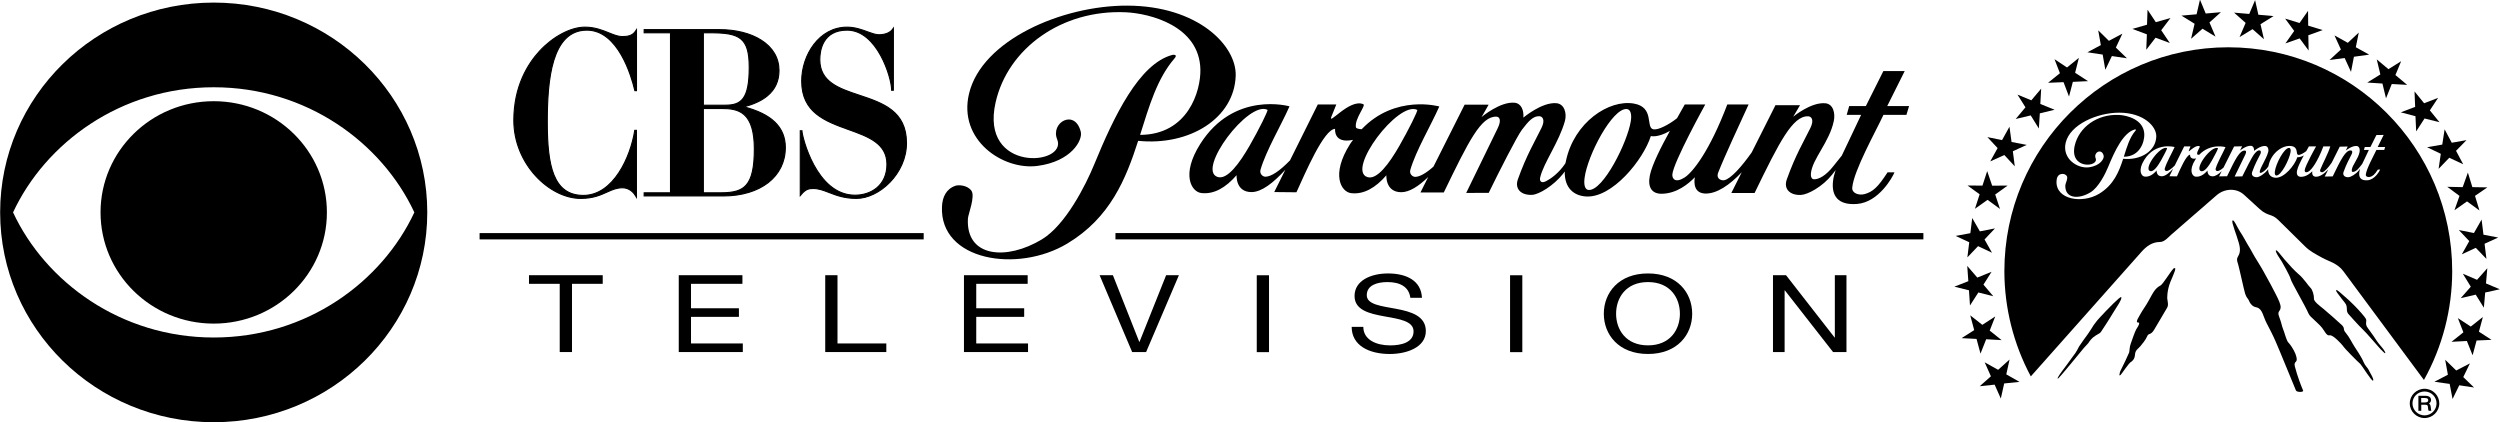
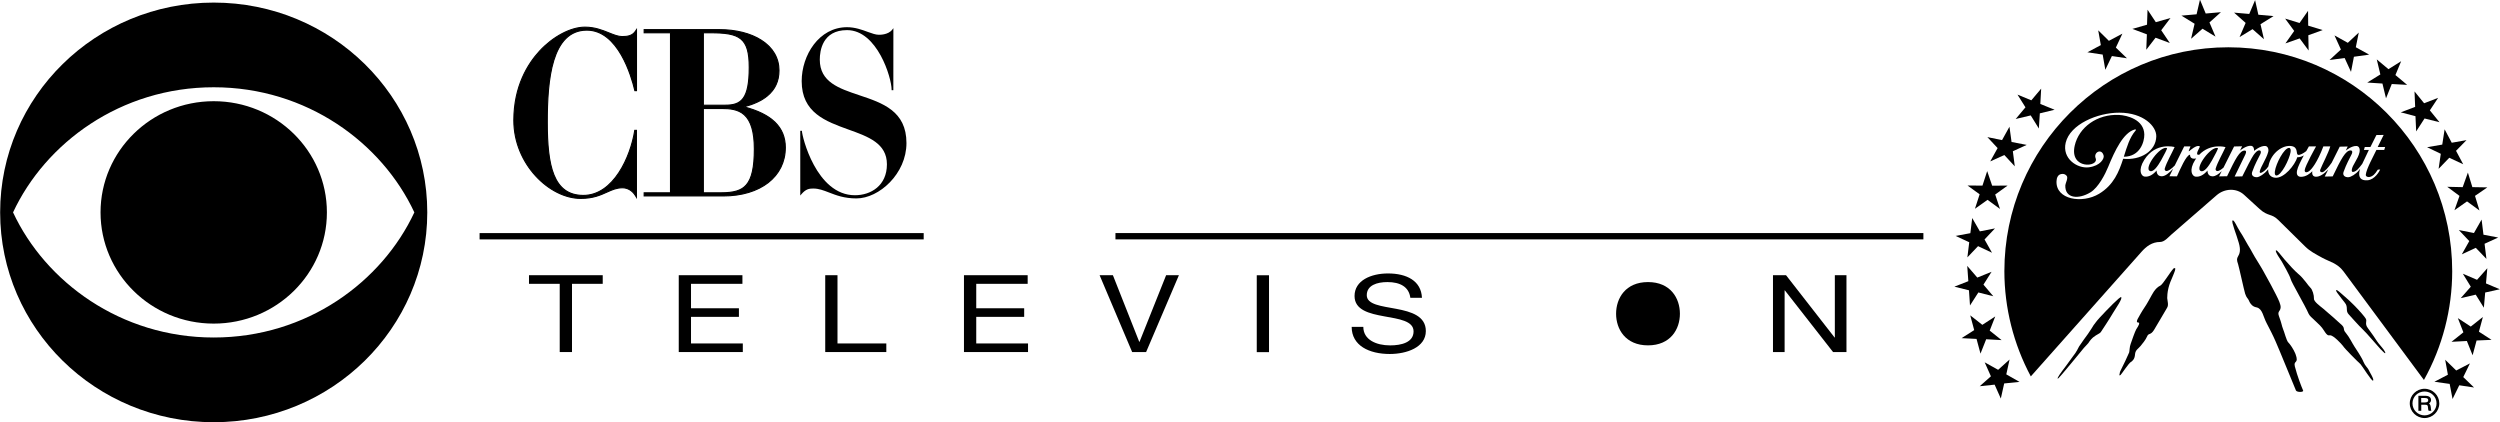
<svg xmlns="http://www.w3.org/2000/svg" xmlns:ns1="http://www.inkscape.org/namespaces/inkscape" xmlns:ns2="http://sodipodi.sourceforge.net/DTD/sodipodi-0.dtd" width="1000" height="169" viewBox="0 0 264.583 44.715" version="1.1" id="svg8" ns1:version="0.92.4 (5da689c313, 2019-01-14)" ns2:docname="CBS Paramount Television.svg">
  <defs id="defs2">
	
	
	
	
	
	
	
	
	
	
	
	
	
	
	
	
	
	
	
	
	
	
	
	
	
	
	
	
	
	
	
	
	
	
	
	

	
	
	
	
	
	
	
	
	
	
	
	
	
	
	
	
	
	
	
	
	
	
	
	
	
	
	
	
	
	
	
	
	
	
	
	
</defs>
  <ns2:namedview id="base" pagecolor="#ffffff" bordercolor="#666666" borderopacity="1.0" ns1:pageopacity="0.0" ns1:pageshadow="2" ns1:zoom="0.98994949" ns1:cx="515.33339" ns1:cy="69.093883" ns1:document-units="mm" ns1:current-layer="layer1" showgrid="false" ns1:window-width="1920" ns1:window-height="1017" ns1:window-x="-8" ns1:window-y="-8" ns1:window-maximized="1" units="px" />
  <g ns1:label="Layer 1" ns1:groupmode="layer" id="layer1" transform="translate(0,-252.285)">
    <g id="g1425" transform="matrix(0.541,0,0,0.541,59.32,134.843)">
      <polyline transform="matrix(0.714,0,0,0.714,-383.259,186.143)" id="polyline327" points="536.56,121.098 528.141,121.098 528.141,118.737 548.343,118.737 548.343,121.098 539.924,121.098    539.924,139.791 536.56,139.791  " />
      <polyline transform="matrix(0.714,0,0,0.714,-372.786,186.143)" id="polyline329" points="554.505,118.737 571.951,118.737 571.951,121.098 557.863,121.098 557.863,127.795 570.99,127.795    570.99,130.149 557.863,130.149 557.863,137.436 572.056,137.436 572.056,139.791 554.505,139.791  " />
      <polyline transform="matrix(0.714,0,0,0.714,-361.968,186.143)" id="polyline331" points="579.489,118.737 582.847,118.737 582.847,137.436 596.224,137.436 596.224,139.791 579.489,139.791  " />
      <polyline transform="matrix(0.714,0,0,0.714,-351.273,186.143)" id="polyline333" points="602.52,118.737 619.973,118.737 619.973,121.098 605.884,121.098 605.884,127.795 619.018,127.795    619.018,130.149 605.884,130.149 605.884,137.436 620.075,137.436 620.075,139.791 602.52,139.791  " />
      <polyline transform="matrix(0.714,0,0,0.714,-340.583,186.143)" id="polyline335" points="637.454,139.791 633.629,139.791 624.711,118.737 628.354,118.737 635.574,136.992 635.648,136.992    642.937,118.737 646.44,118.737  " />
      <rect style="stroke-width:0.714" id="rect337" height="15.04" width="2.397" y="270.932" x="136.205" />
      <path style="stroke-width:0.714" id="path339" d="m 166.25,275.337 c -0.283,-2.145 -2.003,-3.071 -4.476,-3.071 -2.024,0 -4.048,0.608 -4.048,2.568 0,1.855 2.884,2.124 5.79,2.671 2.88,0.548 5.764,1.39 5.764,4.345 0,3.201 -3.77,4.483 -7.055,4.483 -4.04,0 -7.454,-1.642 -7.454,-5.31 h 2.277 c 0,2.529 2.529,3.628 5.252,3.628 2.177,0 4.579,-0.573 4.579,-2.741 0,-2.065 -2.884,-2.424 -5.764,-2.95 -2.885,-0.526 -5.782,-1.216 -5.782,-3.973 0,-3.059 3.259,-4.41 6.542,-4.41 3.688,0 6.494,1.455 6.646,4.76" ns1:connector-curvature="0" />
-       <rect style="stroke-width:0.714" id="rect341" height="15.04" width="2.397" y="270.932" x="185.759" />
-       <path style="stroke-width:0.714" id="path343" d="m 212.743,270.576 c 5.734,0 8.645,3.793 8.645,7.885 0,4.083 -2.911,7.87 -8.645,7.87 -5.739,0 -8.644,-3.788 -8.644,-7.87 -7.3e-4,-4.093 2.904,-7.885 8.644,-7.885 m 0,14.07 c 4.401,0 6.242,-3.158 6.242,-6.186 0,-3.037 -1.842,-6.196 -6.242,-6.196 -4.396,0 -6.243,3.159 -6.243,6.196 -7.3e-4,3.028 1.846,6.186 6.243,6.186 z" ns1:connector-curvature="0" />
+       <path style="stroke-width:0.714" id="path343" d="m 212.743,270.576 m 0,14.07 c 4.401,0 6.242,-3.158 6.242,-6.186 0,-3.037 -1.842,-6.196 -6.242,-6.196 -4.396,0 -6.243,3.159 -6.243,6.196 -7.3e-4,3.028 1.846,6.186 6.243,6.186 z" ns1:connector-curvature="0" />
      <polyline transform="matrix(0.714,0,0,0.714,-286.929,186.143)" id="polyline345" points="734.063,118.737 737.639,118.737 750.948,135.813 751.01,135.813 751.01,118.737 754.197,118.737    754.197,139.791 750.523,139.791 737.322,122.899 737.25,122.899 737.25,139.791 734.063,139.791  " />
-       <path style="stroke-width:0.489" id="path347" d="m 128.52,251.696 c 1.885,0.642 4.28,-2.615 6.297,-6.13 1.809,-3.153 3.677,-6.906 3.483,-7.001 -3.734,-1.854 -13.888,11.733 -9.78,13.132 m -15.517,-7.062 c -2.386,7.404 -5.428,15.038 -13.87,20.101 -9.735,5.836 -24.969,3.349 -24.509,-7.219 0.08,-1.906 0.842,-3.49 2.656,-4.099 0.599,-0.198 2.299,-0.122 3.097,0.967 0.797,1.083 -0.634,4.673 -0.676,5.425 -0.449,7.68 7.611,8.275 14.51,4.075 4.586,-2.787 8.521,-10.541 10.199,-14.64 3.822,-9.324 8.762,-19.713 15.3,-21.424 0,0 1.175,-0.196 0.393,0.708 -3.406,3.938 -4.949,9.334 -6.722,14.944 9.386,-0.041 11.88,-8.587 11.796,-12.79 -0.173,-8.563 -9.937,-10.978 -14.575,-11.195 -12.537,-0.586 -23.099,7.061 -25.49,17.638 -3.135,13.854 14.158,12.352 12.046,7.213 -1.359,-3.316 3.5,-6.035 4.625,-1.448 0.387,1.579 -1.787,5.771 -8.488,6.651 -6.698,0.88 -15.576,-5.03 -13.37,-14.173 2.525,-10.446 18.194,-17.222 30.931,-17.183 13.848,0.032 21.409,7.832 21.228,13.709 -0.262,8.3 -8.986,13.764 -19.081,12.741 z m 150.291,-5.074 h -4.493 c -1.502,3.239 -5.8,10.871 -6.101,14.209 -0.111,1.146 1.332,1.594 2.451,1.273 1.564,-0.443 2.555,-1.303 4.455,-4.245 l 1.356,0.004 c -0.356,0.907 -3.066,5.857 -7.335,6.182 -3.739,0.282 -5.015,-1.609 -4.688,-4.476 0.08,-0.705 0.247,-1.38 0.515,-2.15 l -0.711,0.91 c -1.85,2.326 -4.715,3.876 -6.053,3.947 -2.177,0.119 -3.459,-1.171 -2.796,-3.028 1.689,-4.75 3.337,-7.451 4.625,-10.083 0.787,-1.62 0.154,-2.245 -0.425,-2.269 -3.044,-0.137 -5.654,5.022 -10.502,15.008 h -4.551 l 2.043,-4.069 c -2.332,2.472 -4.937,4.304 -7.26,4.164 -2.599,-0.151 -1.912,-3.18 -1.912,-3.18 -1.288,1.318 -3.539,3.18 -6.46,3.23 -1.919,0.027 -2.82,-1.213 -2.347,-3.584 0.419,-2.088 2.233,-5.645 3.922,-8.71 -2.435,1.398 -3.727,1.002 -3.727,1.002 -1.487,4.676 -7.582,12.183 -12.715,11.821 -2.279,-0.158 -4.191,-1.561 -4.132,-4.897 -0.11,0.153 -0.196,0.298 -0.315,0.446 -1.847,2.323 -4.712,4.06 -6.047,4.132 -2.183,0.118 -3.462,-1.172 -2.805,-3.031 1.696,-4.747 3.347,-7.451 4.629,-10.08 0.784,-1.62 0.154,-2.243 -0.422,-2.27 -1.24,-0.057 -2.135,0.985 -3.403,2.636 -0.934,1.211 -4.59,8.405 -6.509,12.361 l -4.405,0.009 6.16,-12.647 c 0.791,-1.62 0.345,-2.242 -0.232,-2.269 -3.046,-0.137 -5.467,4.844 -10.312,14.829 l -4.562,-0.004 1.518,-3.022 c -1.892,1.823 -3.692,2.974 -5.27,2.974 -3.148,0 -2.915,-3.311 -2.915,-3.311 -2.129,2.459 -4.441,3.789 -6.906,3.495 -1.922,-0.233 -4.004,-3.581 -0.209,-9.586 0.188,-0.304 0.398,-0.56 0.596,-0.842 -3.897,0.824 -3.511,-2.153 -3.511,-2.153 -2.204,0.06 -5.841,8.652 -7.567,12.412 l -4.342,-0.045 2.177,-4.372 c -2.386,2.617 -4.676,4.378 -6.627,4.378 -3.147,0 -2.912,-3.311 -2.912,-3.311 -2.132,2.459 -4.441,3.789 -6.907,3.495 -1.925,-0.23 -4.004,-3.581 -0.214,-9.584 6.63,-10.493 17.471,-7.373 17.471,-7.373 -1.636,3.713 -4.569,8.614 -5.666,12.377 -0.247,0.85 0.453,1.389 0.944,1.389 1.115,0 2.804,-1.112 4.816,-3.194 l 5.44,-10.939 h 3.623 l -0.889,2.201 c -1.044,2.397 3.43,-3.465 6.175,-2.251 0.547,0.24 -1.693,2.787 -1.463,4.47 0.041,0.307 0.603,0.378 1.132,0.431 6.571,-6.913 15.193,-4.458 15.193,-4.458 -1.636,3.709 -4.569,8.617 -5.663,12.377 -0.25,0.85 0.446,1.392 0.937,1.392 0.881,0 2.124,-0.704 3.585,-2.005 l 6.097,-12.124 4.691,0.013 c -1.205,2.135 -1.348,2.376 -1.4,2.427 0.083,-0.069 3.635,-3.043 6.433,-2.817 1.41,0.111 1.88,1.567 1.764,2.915 0,0 3.607,-3.055 6.448,-2.823 1.6,0.128 2.086,2.026 1.681,3.486 -1.166,4.176 -4.206,8.224 -4.845,11.062 -0.137,0.589 0.113,1.253 1.18,0.699 0.83,-0.428 2.476,-1.535 3.758,-3.483 0.074,-0.214 0.074,-0.323 0.107,-0.463 1.597,-7.549 8.384,-12.055 13.256,-11.232 4.18,0.708 2.249,4.756 3.87,5.047 0.923,0.167 3.054,-0.934 4.604,-2.174 0.661,-1.159 1.212,-2.121 1.515,-2.692 l 4.009,0.004 c 0,0 -6.28,11.341 -6.44,13.702 -0.051,0.791 0.565,1.762 2.421,0.565 1.556,-1.009 4.839,-5.071 8.331,-14.273 l 4.162,0.009 c -1.619,3.536 -4.792,10.351 -5.929,13.287 -0.523,1.342 0.711,1.618 1.157,1.529 1.315,-0.259 3.472,-2.737 5.39,-5.451 l 4.646,-9.236 4.8,0.013 c -1.125,1.912 -1.303,2.211 -1.333,2.251 0.041,-0.032 3.438,-2.87 6.258,-2.638 1.609,0.127 1.996,2.005 1.683,3.486 -0.886,4.179 -4.203,7.397 -4.476,10.229 -0.06,0.607 0.113,1.16 0.627,1.16 0.937,0 2.284,-0.696 3.757,-2.561 l 1.655,-2.07 c 0.847,-1.823 2.067,-4.28 3.783,-7.972 h -2.822 l 0.485,-1.716 h 3.26 l 3.43,-6.853 h 4.174 l -3.423,6.853 h 4.277 z m -54.725,-1.151 c -2.823,-0.154 -7.656,9.009 -8.236,13.492 -0.179,1.395 0.084,2.308 0.818,2.347 2.822,0.157 7.569,-9.286 8.233,-13.489 0.217,-1.389 -0.08,-2.308 -0.815,-2.35 z m -50.746,13.31 c 1.883,0.64 4.283,-2.615 6.294,-6.13 1.808,-3.156 3.678,-6.91 3.48,-7.008 -3.726,-1.847 -13.884,11.74 -9.774,13.138 z" ns1:connector-curvature="0" />
      <path style="stroke-width:0.489" id="path349" d="m -67.842,299.681 c -23.075,0 -41.781,-18.379 -41.781,-41.049 0,-22.668 18.706,-41.043 41.781,-41.043 23.073,0 41.777,18.376 41.777,41.043 9.76e-4,22.67 -18.705,41.049 -41.777,41.049 m 0,-65.525 c -18.224,0 -32.92,10.901 -39.256,24.476 6.336,13.572 21.032,24.476 39.256,24.476 18.23,0 32.914,-10.904 39.249,-24.476 -6.334,-13.576 -21.019,-24.476 -39.249,-24.476 z m 0,46.234 c -12.231,0 -22.141,-9.741 -22.141,-21.757 0,-12.011 9.911,-21.752 22.141,-21.752 12.23,0 22.141,9.741 22.141,21.752 4.94e-4,12.016 -9.91,21.757 -22.141,21.757 z" ns1:connector-curvature="0" />
      <polyline transform="matrix(0.489,0,0,0.489,-109.623,217.018)" id="polyline351" points="191.803,95.906 369.468,95.906 369.468,93.383 191.803,93.383  " />
      <rect style="stroke-width:0.489" id="rect353" height="1.234" width="158.054" y="262.677" x="108.562" />
      <path style="stroke-width:0.489" id="path355" d="m 5.152,222.975 c 6.119,0 8.724,8.998 9.372,11.755 l 0.023,0.087 h 0.316 v -11.906 l -0.206,0.291 c -0.592,0.86 -1.442,1.038 -2.605,1.038 -0.785,0 -1.609,-0.333 -2.564,-0.714 -1.312,-0.527 -2.796,-1.125 -4.714,-1.125 -2.769,0 -6.258,1.844 -8.878,4.702 -2.293,2.496 -5.023,6.865 -5.023,13.528 0,8.596 7.022,15.267 13.069,15.267 2.427,0 3.87,-0.651 5.136,-1.232 1.009,-0.452 1.88,-0.854 3.058,-0.854 0.999,0 1.936,0.56 2.504,1.497 l 0.208,0.339 v -13.066 h -0.325 l -0.009,0.094 c -0.804,5.078 -4.149,12.635 -10.045,12.635 -5.857,0 -7.059,-5.722 -7.059,-14.325 -4.971e-4,-8.381 0.88,-18.012 7.745,-18.012" ns1:connector-curvature="0" />
      <path style="stroke-width:0.489" id="path357" d="m 5.152,223.085 c 6.041,0 8.623,8.935 9.265,11.668 l 0.023,0.083 0.023,0.09 h 0.508 v -12.368 l -0.202,0.285 -0.198,0.295 c -0.574,0.827 -1.39,0.994 -2.519,0.994 -0.753,0 -1.568,-0.324 -2.508,-0.702 l -0.023,-0.009 c -1.312,-0.53 -2.793,-1.132 -4.75,-1.132 -2.8,0 -6.315,1.862 -8.962,4.737 -2.302,2.507 -5.05,6.906 -5.05,13.602 0,8.661 7.085,15.374 13.18,15.374 2.46,0 3.909,-0.661 5.181,-1.237 l 0.032,-0.013 c 0.988,-0.446 1.836,-0.83 2.981,-0.83 0.961,0 1.865,0.541 2.413,1.445 l 0.411,0.663 v -13.558 h -0.521 l -0.023,0.092 -0.009,0.089 c -0.801,5.047 -4.108,12.552 -9.937,12.552 -5.764,0 -6.948,-5.681 -6.948,-14.218 -0.002,-8.334 0.863,-17.902 7.633,-17.902 m -7.855,17.902 c 0,8.668 1.222,14.434 7.168,14.434 5.967,0 9.342,-7.611 10.152,-12.73 0,0.004 0.013,-0.093 0.013,-0.093 l -0.111,0.093 h 0.324 l -0.111,-0.11 v 13.066 l 0.2,-0.059 -0.206,-0.337 c -0.589,-0.97 -1.559,-1.547 -2.597,-1.547 -1.19,0 -2.061,0.396 -3.069,0.847 l -0.032,0.013 c -1.255,0.571 -2.678,1.219 -5.092,1.219 -5.993,0 -12.962,-6.621 -12.962,-15.157 0,-6.628 2.716,-10.972 4.997,-13.454 2.603,-2.837 6.056,-4.667 8.798,-4.667 1.909,0 3.375,0.592 4.669,1.115 l 0.023,0.009 c 0.961,0.383 1.791,0.713 2.588,0.713 1.169,0 2.07,-0.184 2.698,-1.086 l 0.202,-0.295 -0.198,-0.059 v 11.906 l 0.11,-0.111 h -0.315 l 0.107,0.08 -0.018,-0.08 c -0.658,-2.778 -3.281,-11.838 -9.483,-11.838 -6.962,0.004 -7.854,9.687 -7.854,18.122 z" ns1:connector-curvature="0" />
      <path style="stroke-width:0.489" id="path359" d="m 35.869,237.99 c 3.064,-0.833 6.876,-2.514 6.876,-7.115 0,-2.431 -1.198,-4.48 -3.461,-5.922 -2.079,-1.341 -4.985,-2.069 -8.171,-2.069 H 16.366 v 0.616 c 0,0 4.946,0 5.154,0 0,0.22 0,31.082 0,31.305 -0.208,0 -5.154,0 -5.154,0 v 0.609 h 15.47 c 7.263,0 12.145,-3.804 12.145,-9.464 -9.94e-4,-3.95 -2.664,-6.553 -8.112,-7.96 m -3.599,-0.328 c 0,0 -4.11,0 -4.328,0 0,-0.216 0,-13.949 0,-14.164 0.194,0 1.368,0 1.368,0 5.803,0 7.611,0.934 7.611,6.773 4.97e-4,6.246 -1.567,7.391 -4.651,7.391 z m -4.328,0.646 c 0.217,0 3.608,0 3.608,0 3.228,0 6.371,0.616 6.371,7.921 0,7.331 -2.013,8.575 -6.529,8.575 0,0 -3.236,0 -3.451,0 9.94e-4,-0.223 9.94e-4,-16.28 9.94e-4,-16.496 z" ns1:connector-curvature="0" />
      <path style="stroke-width:0.489" id="path361" d="m 35.895,238.094 c 2.037,-0.553 3.507,-1.24 4.628,-2.169 1.544,-1.271 2.326,-2.968 2.326,-5.05 0,-2.472 -1.211,-4.548 -3.507,-6.015 -2.094,-1.348 -5.021,-2.088 -8.23,-2.088 H 16.255 v 0.83 h 5.265 l -0.111,-0.104 v 31.306 l 0.111,-0.111 H 16.255 v 0.83 h 15.579 c 7.328,0 12.255,-3.846 12.255,-9.575 0,-4.006 -2.682,-6.645 -8.194,-8.066 v 0.212 m 7.974,7.855 c 0,5.598 -4.837,9.358 -12.034,9.358 H 16.365 l 0.11,0.107 v -0.61 l -0.11,0.111 h 5.265 v -31.527 h -5.265 l 0.11,0.111 v -0.616 l -0.11,0.11 h 14.747 c 3.17,0 6.053,0.726 8.115,2.052 2.228,1.422 3.406,3.438 3.406,5.83 0,4.628 -3.879,6.219 -6.794,7.007 l -0.398,0.111 0.398,0.104 c 5.408,1.392 8.031,3.961 8.031,7.852 z" ns1:connector-curvature="0" />
      <path style="stroke-width:0.489" id="path363" d="m 32.269,237.553 h -4.328 l 0.11,0.11 v -14.164 l -0.11,0.104 h 1.368 c 5.72,0 7.501,0.922 7.501,6.669 0,6.153 -1.528,7.281 -4.541,7.281 m 4.762,-7.282 c 0,-3.048 -0.485,-4.694 -1.671,-5.664 -1.243,-1.017 -3.233,-1.219 -6.05,-1.219 h -1.475 v 14.384 h 4.435 c 3.155,0 4.762,-1.159 4.762,-7.501 z" ns1:connector-curvature="0" />
      <path style="stroke-width:0.489" id="path365" d="m 27.942,238.415 h 3.608 c 1.559,0 3.149,0.146 4.322,1.193 1.306,1.171 1.939,3.337 1.939,6.621 0,3.59 -0.476,5.737 -1.543,6.966 -0.928,1.065 -2.341,1.498 -4.876,1.498 h -3.451 l 0.11,0.111 v -16.495 l -0.11,0.107 m 0,16.5 h 3.451 c 1.906,0 3.834,-0.191 5.039,-1.574 1.104,-1.273 1.597,-3.465 1.597,-7.112 0,-3.35 -0.658,-5.569 -2.011,-6.781 -1.222,-1.094 -2.87,-1.25 -4.468,-1.25 h -3.715 v 16.716 h 0.106 z" ns1:connector-curvature="0" />
      <path style="stroke-width:0.489" id="path367" d="m 58.428,235.703 c -3.964,-1.324 -7.707,-2.573 -7.707,-6.951 0,-1.734 0.518,-5.776 5.33,-5.776 5.916,0 8.721,9.34 8.721,11.645 v 0.112 h 0.337 l 0.009,-12.141 -0.205,0.271 c -0.825,1.1 -2.6,1.023 -2.696,1.017 h -0.013 c -0.506,0 -1.285,-0.253 -2.055,-0.541 -1.125,-0.419 -2.523,-0.937 -4.099,-0.937 -5.479,0 -8.871,5.479 -8.871,10.55 0,6.181 4.673,7.861 9.195,9.488 3.848,1.383 7.48,2.689 7.48,6.788 0,4.176 -3.147,6.047 -6.261,6.047 -7.588,0 -10.365,-11.594 -10.365,-12.566 v -0.041 h -0.327 v 12.667 l 0.196,-0.226 c 0.895,-1.068 1.568,-1.145 2.35,-1.145 1.076,0 1.999,0.36 3.078,0.776 1.397,0.541 2.981,1.16 5.363,1.16 4.434,0 9.789,-4.827 9.789,-10.833 0,-6.282 -4.706,-7.846 -9.25,-9.362" ns1:connector-curvature="0" />
-       <path style="stroke-width:0.489" id="path369" d="m 58.458,235.598 c -3.923,-1.306 -7.627,-2.543 -7.627,-6.847 0,-1.702 0.508,-5.666 5.221,-5.666 5.838,0 8.61,9.253 8.61,11.535 v 0.223 h 0.553 l 0.004,-0.111 0.009,-12.141 0.003,-0.324 -0.196,0.259 -0.202,0.271 c -0.804,1.068 -2.588,0.975 -2.602,0.973 -0.009,0 -0.023,0 -0.023,0 -0.52,0 -1.354,-0.285 -2.02,-0.532 -1.128,-0.422 -2.532,-0.946 -4.134,-0.946 -5.548,0 -8.98,5.534 -8.98,10.66 0,6.252 4.709,7.951 9.262,9.589 3.816,1.369 7.415,2.661 7.415,6.686 0,1.888 -0.666,3.444 -1.925,4.509 -1.097,0.92 -2.602,1.428 -4.229,1.428 -7.513,0 -10.256,-11.486 -10.256,-12.456 v -0.153 h -0.547 v 13.078 l 0.194,-0.226 0.196,-0.232 c 0.866,-1.029 1.484,-1.107 2.267,-1.107 1.038,0 1.943,0.348 2.984,0.75 l 0.056,0.018 0.023,0.009 c 1.398,0.544 2.986,1.157 5.378,1.157 4.482,0 9.898,-4.878 9.898,-10.94 -4.97e-4,-6.356 -4.739,-7.935 -9.331,-9.464 m 9.111,9.473 c 0,5.934 -5.294,10.717 -9.678,10.717 -2.351,0 -3.917,-0.61 -5.304,-1.146 l -0.023,-0.009 -0.053,-0.018 c -1.068,-0.414 -1.985,-0.764 -3.064,-0.764 -0.812,0 -1.512,0.083 -2.436,1.18 l -0.194,0.232 0.191,0.069 v -12.667 l -0.107,0.107 h 0.327 l -0.111,-0.107 v 0.041 c 0,0.985 2.802,12.677 10.476,12.677 1.681,0 3.233,-0.527 4.372,-1.484 1.305,-1.104 1.999,-2.716 1.999,-4.673 0,-4.179 -3.665,-5.493 -7.552,-6.889 -4.489,-1.618 -9.125,-3.287 -9.125,-9.387 0,-5.023 3.351,-10.441 8.763,-10.441 1.564,0 2.95,0.515 4.057,0.93 0.687,0.256 1.54,0.544 2.097,0.544 h 0.013 c 0.013,0 1.902,0.119 2.784,-1.059 l 0.206,-0.268 -0.2,-0.069 -0.009,12.141 0.111,-0.107 h -0.337 l 0.11,0.107 v -0.111 c 0,-2.326 -2.837,-11.752 -8.831,-11.752 -4.911,0 -5.437,4.114 -5.437,5.884 0,4.462 3.778,5.719 7.778,7.055 4.512,1.502 9.176,3.06 9.176,9.265 z" ns1:connector-curvature="0" />
      <g transform="matrix(0.489,0,0,0.489,-109.623,217.018)" id="g428">
        <path id="path371" d="m 868.989,111.082 v 0 c 0.255,-0.701 1.206,-2.678 1.206,-3.445 0,-0.193 -0.384,-0.383 -0.697,-0.127 -1.342,1.402 -4.211,6.254 -5.231,6.832 -2.419,1.146 -3.504,3.955 -4.205,5.105 -0.508,0.83 -1.149,2.17 -2.296,3.832 -1.02,1.469 -2.166,3.639 -2.613,4.402 -0.384,0.768 -0.573,1.469 0.189,1.469 0.831,0 0.193,1.273 -0.764,2.676 -0.512,0.834 -1.851,4.729 -2.229,5.813 -0.513,1.279 -0.448,3.004 -0.638,3.518 -0.193,0.57 -2.743,6.002 -3.382,7.146 -0.446,0.828 -0.316,1.088 -0.446,1.529 -0.254,0.512 0.063,0.641 0.446,0.262 0.448,-0.451 3.188,-4.6 4.02,-5.107 0.827,-0.512 1.592,-1.277 1.718,-3.063 0.128,-1.791 1.274,-2.236 2.17,-3.326 0.827,-1.014 2.035,-2.426 2.673,-3.889 0.577,-1.469 1.339,-0.322 2.743,-2.557 1.404,-2.232 4.525,-7.785 5.227,-8.871 0.703,-1.09 0.191,-2.623 0.066,-3.898 0,-0.635 0.063,-2.363 0.507,-4.084 0.381,-1.594 1.082,-3.193 1.536,-4.217 z" ns1:connector-curvature="0" />
        <path id="path373" d="m 954.14,141.41 v 0 c 0.254,-0.189 -0.315,-0.893 -0.638,-1.469 -0.315,-0.512 -2.229,-2.619 -2.55,-3.193 -0.314,-0.572 -2.803,-4.154 -3.695,-5.297 -1.528,-1.98 -0.128,-2.746 -0.951,-3.959 -0.323,-0.574 -2.295,-2.938 -4.654,-5.301 -1.148,-1.213 -2.492,-2.359 -3.637,-3.383 -1.788,-1.598 -3.188,-2.871 -3.44,-2.619 -0.314,0.32 0.763,1.596 1.213,2.174 0.511,0.639 1.207,1.658 2.168,2.809 1.589,1.848 0.129,3.254 1.656,4.785 0.254,0.26 4.331,4.855 5.354,5.746 1.527,1.346 6.88,7.727 7.264,8.049 0.635,0.572 1.784,1.91 1.91,1.658 z" ns1:connector-curvature="0" />
        <path id="path375" d="m 929.602,132.281 v 0 c 1.53,2.486 1.91,1.975 2.548,1.975 1.342,0.066 4.529,3.449 5.166,4.34 0.569,0.961 5.61,6.002 6.951,7.219 0.565,0.51 4.521,7.021 5.028,6.576 0.58,-0.449 -1.528,-3.639 -1.782,-4.34 -0.315,-0.705 -1.46,-1.662 -2.042,-3.131 -0.507,-1.469 -2.928,-5.107 -3.694,-6.258 -0.763,-1.146 -1.979,-3.705 -3.38,-5.363 -1.274,-1.406 -0.258,-1.785 -1.53,-3.064 -0.764,-0.699 -3.244,-2.875 -3.756,-3.383 -0.578,-0.443 -2.55,-2.232 -3.694,-3.189 -1.146,-0.957 -3.894,-2.871 -3.765,-4.084 0.06,-1.279 -0.579,-3.641 -1.472,-4.406 -0.693,-0.574 -2.605,-3.699 -4.901,-5.557 -1.147,-0.957 -3.508,-3.449 -5.352,-5.617 -1.786,-2.104 -3.069,-3.957 -3.453,-3.701 -0.567,0.383 2.051,4.025 2.304,4.467 0.254,0.451 3.247,5.619 3.57,7.029 0.313,1.338 5.92,10.85 7.139,13.787 0.693,1.656 4.525,4.015 6.115,6.7 z" ns1:connector-curvature="0" />
        <path id="path377" d="m 895.31,105.852 v 0 c 0.442,1.465 2.294,10.023 2.804,11.744 0.577,1.785 1.148,1.914 1.404,2.553 1.083,2.684 2.617,2.813 3.378,3 2.229,0.705 2.424,3.641 3.824,6.26 1.274,2.484 2.48,4.723 3.631,7.406 1.212,2.68 7.143,17.303 8.095,19.531 0.382,0.77 3.188,0.77 2.871,0 -0.705,-1.592 -2.291,-5.68 -3.313,-9.635 -0.638,-2.619 1.784,-0.834 0.257,-4.984 -0.768,-1.91 -2.105,-3.832 -2.873,-4.6 -0.766,-0.762 -1.528,-4.078 -2.165,-5.547 -0.568,-1.469 -0.314,-1.535 -1.598,-5.045 -0.952,-2.488 1.79,-1.658 0.193,-5.619 -0.961,-2.553 -6.058,-11.744 -6.627,-12.705 -0.253,-0.516 -1.274,-2.104 -2.419,-4.018 -1.151,-1.787 -2.11,-3.701 -2.619,-4.537 -1.081,-1.658 -3.002,-5.359 -4.078,-6.889 -1.089,-1.605 -2.424,-4.988 -3.001,-4.41 -0.569,0.512 1.599,5.613 2.489,8.873 0.951,3.191 0.254,4.537 -0.254,5.428 -0.576,0.954 -0.576,1.536 10e-4,3.194 z" ns1:connector-curvature="0" />
        <path id="path379" d="m 848.52,119.002 v 0 c -0.443,-0.322 -5.417,4.785 -8.667,8.295 -1.209,1.279 -1.912,2.426 -2.359,2.938 0,0 -1.465,2.428 -2.229,3.449 -0.769,0.961 -2.743,3.832 -3.57,5.041 -0.254,0.449 -1.021,2.234 -2.55,4.088 -0.701,0.896 -1.469,2.107 -2.931,4.021 -1.912,2.492 -3.381,4.533 -3.063,4.789 0.193,0.133 3.063,-3.32 6.119,-7.025 1.279,-1.529 2.613,-3.127 3.828,-4.656 0.508,-0.699 1.847,-1.979 2.294,-2.555 0.703,-1.15 1.528,-1.979 1.848,-2.234 1.724,-1.4 2.679,-1.469 3.188,-2.234 0.316,-0.445 3.634,-5.49 4.843,-7.6 1.147,-1.911 3.886,-5.743 3.249,-6.317 z" ns1:connector-curvature="0" />
        <path id="path381" d="m 891.382,19.05 c -49.474,0 -89.579,40.106 -89.579,89.579 0.023,14.684 3.657,29.137 10.578,42.086 l 44.314,-49.879 c 1.852,-2.084 4.167,-3.902 7.418,-3.902 1.744,0 3.314,-1.936 4.518,-2.979 l 18.066,-15.701 c 3.23,-2.808 7.957,-2.966 10.968,-0.215 l 6.237,5.7 c 3.336,3.046 4.77,1.743 7.394,4.327 l 10.887,10.727 c 1.839,1.813 3.946,2.918 6.884,4.518 2.824,1.537 5.988,2.139 8.386,5.375 l 32.197,43.455 c 7.407,-13.307 11.3,-28.281 11.312,-43.512 C 980.961,59.156 940.856,19.05 891.382,19.05 Z m -31.269,49.519 c 1.31,0.444 2.969,-1.817 4.374,-4.271 1.253,-2.202 2.555,-4.818 2.409,-4.891 -2.579,-1.288 -9.642,8.189 -6.783,9.162 m 93.657,-8.462 h -3.126 c -1.047,2.265 -4.033,7.574 -4.253,9.91 -0.066,0.797 0.943,1.103 1.716,0.881 1.083,-0.31 1.782,-0.852 3.097,-2.899 l 0.942,-0.057 c -0.249,0.641 -2.141,4.097 -5.098,4.313 -2.6,0.2 -3.498,-1.126 -3.263,-3.121 0.057,-0.492 0.171,-0.961 0.354,-1.496 l -0.487,0.627 c -1.283,1.623 -3.278,2.707 -4.197,2.762 -1.524,0.078 -2.415,-0.82 -1.959,-2.115 1.183,-3.312 2.324,-5.195 3.212,-7.033 0.562,-1.119 0.116,-1.559 -0.291,-1.574 -2.115,-0.104 -3.898,3.438 -7.264,10.396 l -3.192,0.065 1.424,-2.842 c -1.624,1.729 -3.438,3.006 -5.049,2.908 -1.809,-0.109 -1.326,-2.215 -1.326,-2.215 -0.9,0.911 -2.458,2.215 -4.483,2.252 -1.351,0.018 -1.971,-0.854 -1.637,-2.501 0.28,-1.46 1.552,-3.942 2.72,-6.077 -1.679,0.974 -2.586,0.699 -2.586,0.699 -1.034,3.255 -5.273,8.49 -8.832,8.25 -1.582,-0.122 -2.914,-1.098 -2.872,-3.413 -0.078,0.097 -0.14,0.198 -0.219,0.298 -1.283,1.624 -3.278,2.835 -4.203,2.89 -1.515,0.079 -2.409,-0.821 -1.953,-2.11 1.183,-3.314 2.324,-5.199 3.219,-7.031 0.548,-1.125 0.104,-1.563 -0.299,-1.581 -0.855,-0.036 -1.478,0.681 -2.358,1.837 -0.646,0.846 -3.183,5.803 -4.521,8.559 l -3.064,0.067 4.281,-8.814 c 0.556,-1.132 0.243,-1.563 -0.164,-1.581 -2.109,-0.098 -3.776,3.305 -7.142,10.27 l -3.188,0.061 1.047,-2.104 c -1.309,1.276 -2.562,2.081 -3.661,2.081 -2.186,0 -2.021,-2.313 -2.021,-2.313 -1.479,1.71 -3.09,2.643 -4.8,2.436 -1.332,-0.158 -2.786,-2.494 -0.152,-6.688 0.143,-0.207 0.28,-0.389 0.429,-0.584 -2.722,0.572 -2.452,-1.508 -2.452,-1.508 -1.521,0.049 -4.06,6.04 -5.256,8.662 l -3.013,-0.031 1.511,-3.053 c -1.655,1.83 -3.243,3.06 -4.595,3.06 -2.202,0 -2.024,-2.312 -2.024,-2.312 -1.49,1.715 -3.098,2.641 -4.813,2.434 -1.332,-0.15 -2.78,-2.5 -0.146,-6.686 4.6,-7.313 12.146,-5.129 12.146,-5.129 -1.144,2.586 -3.182,6.004 -3.948,8.62 -0.17,0.597 0.323,0.974 0.657,0.974 0.772,0 1.953,-0.779 3.354,-2.229 l 3.776,-7.629 h 2.514 l -0.614,1.527 c -0.718,1.68 2.385,-2.415 4.295,-1.569 0.371,0.171 -1.18,1.946 -1.028,3.12 0.03,0.222 0.427,0.264 0.797,0.307 4.568,-4.824 10.563,-3.104 10.563,-3.104 -1.138,2.579 -3.175,5.998 -3.948,8.62 -0.164,0.596 0.316,0.973 0.657,0.973 0.614,0 1.479,-0.491 2.494,-1.396 l 4.232,-8.449 3.205,-0.073 c -0.711,1.517 -0.882,1.739 -0.918,1.766 0.056,-0.042 2.524,-2.116 4.472,-1.958 0.975,0.084 1.309,1.094 1.229,2.029 0,0 2.512,-2.123 4.477,-1.965 1.119,0.085 1.454,1.411 1.169,2.428 -0.81,2.907 -2.914,5.73 -3.363,7.707 -0.104,0.421 0.065,0.875 0.819,0.492 0.578,-0.291 1.724,-1.063 2.61,-2.434 0.055,-0.141 0.055,-0.219 0.066,-0.316 1.118,-5.262 5.834,-8.406 9.223,-7.828 2.896,0.492 1.563,3.314 2.683,3.521 0.646,0.116 2.123,-0.656 3.193,-1.515 0.469,-0.811 0.846,-1.483 1.063,-1.882 h 2.864 c 0,0 -4.452,7.908 -4.557,9.559 -0.036,0.555 0.396,1.223 1.673,0.396 1.089,-0.706 3.37,-3.541 5.798,-9.953 h 2.77 c -0.742,2.623 -3.199,7.223 -3.99,9.268 -0.371,0.94 0.485,1.131 0.803,1.068 0.912,-0.176 2.409,-1.902 3.741,-3.796 l 3.229,-6.44 3.193,-0.063 c -0.65,1.395 -0.767,1.611 -0.785,1.639 0.024,-0.025 2.393,-2.003 4.352,-1.84 1.111,0.087 1.387,1.396 1.174,2.43 -0.62,2.914 -2.934,5.157 -3.114,7.135 -0.049,0.42 0.079,0.81 0.432,0.81 0.657,0 1.596,-0.491 2.616,-1.787 l 1.14,-1.447 c 0.596,-1.267 1.445,-2.98 2.64,-5.556 h -1.965 l 0.341,-1.196 h 2.263 l 2.387,-4.775 2.906,-0.042 -2.385,4.817 h 2.969 z m -104.444,3.541 c -1.661,5.164 -3.771,10.48 -9.642,14.018 -6.767,4.063 -17.355,2.329 -17.021,-5.037 0.043,-1.332 0.536,-2.6 1.839,-2.859 0.889,-0.17 1.525,-0.037 2.188,0.656 0.797,0.834 -0.475,3.078 -0.505,3.797 -0.243,5.359 5.28,5.772 10.074,2.847 3.188,-1.944 5.931,-7.354 7.087,-10.208 2.658,-6.494 6.101,-13.74 10.639,-14.934 0,0 0.815,-0.141 0.269,0.492 -2.365,2.744 -3.438,6.504 -4.664,10.414 6.521,-0.023 8.248,-5.979 8.198,-8.911 -0.122,-5.979 -6.917,-7.653 -10.135,-7.813 -8.711,-0.404 -16.041,4.924 -17.714,12.303 -2.179,9.658 9.836,8.611 8.376,5.023 -0.949,-2.313 2.428,-4.204 3.212,-1.01 0.269,1.101 -1.247,4.021 -5.9,4.635 -4.652,0.614 -10.826,-3.498 -9.288,-9.873 1.759,-7.279 12.636,-12.008 21.49,-11.982 9.63,0.023 14.888,5.463 14.746,9.551 -0.169,5.801 -6.247,9.602 -13.249,8.891 m 66.405,-4.343 c -1.958,-0.104 -5.316,6.283 -5.718,9.404 -0.128,0.973 0.061,1.604 0.563,1.643 1.959,0.109 5.271,-6.479 5.727,-9.41 0.145,-0.963 -0.062,-1.606 -0.572,-1.637 m -35.263,9.284 c 1.308,0.443 2.979,-1.826 4.374,-4.277 1.265,-2.193 2.555,-4.812 2.421,-4.885 -2.579,-1.284 -9.644,8.189 -6.795,9.162" ns1:connector-curvature="0" />
        <polygon id="polygon383" points="793.923,145.082 799.306,148.082 803.881,143.957 802.571,149.899 807.875,152.918 801.728,153.533 800.383,159.573 797.901,154.012 791.934,154.645 796.415,150.674 " />
        <polygon id="polygon385" points="788.149,126.287 792.985,130.09 798.15,126.727 795.935,132.403 800.693,136.199 794.524,135.852 792.249,141.606 790.668,135.717 784.677,135.412 789.731,132.194 " />
        <polygon id="polygon387" points="786.949,106.516 790.971,111.182 796.684,108.865 793.435,114.006 797.371,118.647 791.393,117.133 788.047,122.346 787.634,116.264 781.8,114.821 787.383,112.619 " />
        <polygon id="polygon389" points="788.934,87.354 791.997,92.69 798.046,91.502 793.865,95.932 796.858,101.248 791.274,98.606 787.003,103.096 787.743,97.043 782.295,94.518 788.192,93.418 " />
        <polygon id="polygon391" points="794.926,68.578 796.913,74.403 803.076,74.391 798.132,77.944 800.048,83.723 795.071,80.075 790.028,83.658 791.907,77.867 787.049,74.344 793.038,74.391 " />
        <polygon id="polygon393" points="803.838,50.831 804.678,56.936 810.731,58.098 805.195,60.641 805.967,66.677 801.786,62.15 796.141,64.707 799.098,59.372 795.002,54.984 800.874,56.184 " />
        <polygon id="polygon395" points="816.522,35.593 816.187,41.731 821.9,44.038 815.987,45.478 815.597,51.55 812.349,46.305 806.33,47.729 810.241,43.069 807.05,37.983 812.586,40.27 " />
-         <polygon id="polygon397" points="831.614,23.272 830.105,29.249 835.275,32.6 829.198,32.88 827.659,38.768 825.471,33.002 819.279,33.257 824.024,29.419 821.858,23.82 826.863,27.126 " />
        <polygon id="polygon399" points="849.017,13.596 846.402,19.169 850.842,23.451 844.814,22.555 842.186,28.053 841.133,21.965 835.007,21.046 840.391,18.18 839.345,12.268 843.609,16.468 " />
        <polygon id="polygon401" points="868.265,7.325 864.548,12.237 867.99,17.337 862.283,15.22 858.567,20.044 858.816,13.876 853.013,11.698 858.868,10.017 859.075,4.013 862.389,9.01 " />
        <polygon id="polygon403" points="888.437,5.007 883.85,9.111 886.265,14.782 881.064,11.62 876.49,15.644 877.901,9.634 872.633,6.385 878.696,5.85 880.054,0.001 882.348,5.542 " />
        <polygon id="polygon405" points="981.1,159.762 979.944,153.715 973.838,152.858 979.234,150.037 978.145,144.045 982.561,148.352 988.054,145.51 985.383,150.989 989.706,155.153 983.782,154.268 " />
        <polygon id="polygon407" points="989.123,142.26 986.824,136.549 980.676,136.877 985.433,133.074 983.219,127.397 988.383,130.781 993.237,126.942 991.649,132.826 996.692,136.092 990.713,136.354 " />
        <polygon id="polygon409" points="993.627,123.24 990.371,118.008 984.373,119.408 988.395,114.834 985.219,109.639 990.895,112.074 995.007,107.442 994.472,113.514 1000,115.856 994.156,117.156 " />
        <polygon id="polygon411" points="994.655,103.713 990.396,99.278 984.799,101.887 987.791,96.582 983.612,92.16 989.657,93.356 992.72,87.973 993.468,94.026 999.357,95.158 993.906,97.653 " />
        <polygon id="polygon413" points="991.861,84.337 986.891,80.706 981.854,84.247 983.875,78.504 978.979,74.866 985.159,75 987.234,69.173 989.022,74.993 995.014,75.096 990.078,78.491 " />
        <polygon id="polygon415" points="985.365,65.856 979.787,63.243 975.517,67.682 976.393,61.661 970.906,59.025 976.983,57.979 977.925,51.859 980.773,57.237 986.685,56.19 982.488,60.462 " />
        <polygon id="polygon417" points="975.87,49.029 969.897,47.527 966.545,52.706 966.265,46.617 960.374,45.078 966.137,42.892 965.882,36.705 969.72,41.435 975.327,39.277 972.02,44.279 " />
        <polygon id="polygon419" points="962.936,34.085 956.785,33.744 954.48,39.468 953.05,33.555 946.973,33.16 952.217,29.917 950.781,23.9 955.453,27.805 960.538,24.618 958.245,30.161 " />
        <polygon id="polygon421" points="947.741,21.991 941.64,22.837 940.472,28.889 937.936,23.347 931.895,24.132 936.433,19.941 933.87,14.302 939.199,17.264 943.585,13.161 942.395,19.034 " />
        <polygon id="polygon423" points="929.14,12.163 923.403,14.235 923.519,20.339 919.93,15.497 914.23,17.497 917.752,12.51 914.118,7.576 919.887,9.334 923.293,4.462 923.348,10.396 " />
        <polygon id="polygon425" points="909.49,6.569 904.264,9.818 905.652,15.824 901.084,11.797 895.89,14.967 898.323,9.297 893.694,5.184 899.765,5.714 902.107,0.183 903.406,6.027 " />
        <path d="m 968.557,159.365 h 1.439 c 0.963,0 1.377,0.27 1.377,0.893 0,0.621 -0.444,0.887 -1.514,0.887 h -1.306 v -1.777 m -1.122,-0.893 v 5.994 h 1.155 v -2.43 h 1.273 c 1.19,0 1.396,0.178 1.439,1.395 0.073,0.682 0.073,0.709 0.252,1.035 h 1.069 c -0.075,-0.281 -0.118,-0.383 -0.137,-0.531 l -0.026,-0.27 -0.027,-0.354 c -0.076,-0.715 -0.165,-1.098 -0.311,-1.275 l -0.254,-0.33 -0.182,-0.152 0.182,-0.141 c 0.46,-0.445 0.623,-0.742 0.623,-1.25 0,-1.098 -0.786,-1.691 -2.285,-1.691 z m 2.476,-1.721 c 2.642,0 4.79,2.109 4.79,4.748 0,2.641 -2.15,4.807 -4.79,4.807 -2.685,0 -4.838,-2.166 -4.838,-4.807 0.001,-2.637 2.154,-4.748 4.838,-4.748 z m 0,-1.096 c -3.248,0 -5.919,2.639 -5.919,5.844 0,3.234 2.671,5.875 5.919,5.875 3.232,0 5.89,-2.641 5.89,-5.875 -10e-4,-3.205 -2.626,-5.816 -5.89,-5.844 z" ns1:connector-curvature="0" ns2:nodetypes="csssccccccsccccccccccssccssssscsssc" id="path534-6" style="fill:#010101" />
      </g>
    </g>
  </g>
</svg>